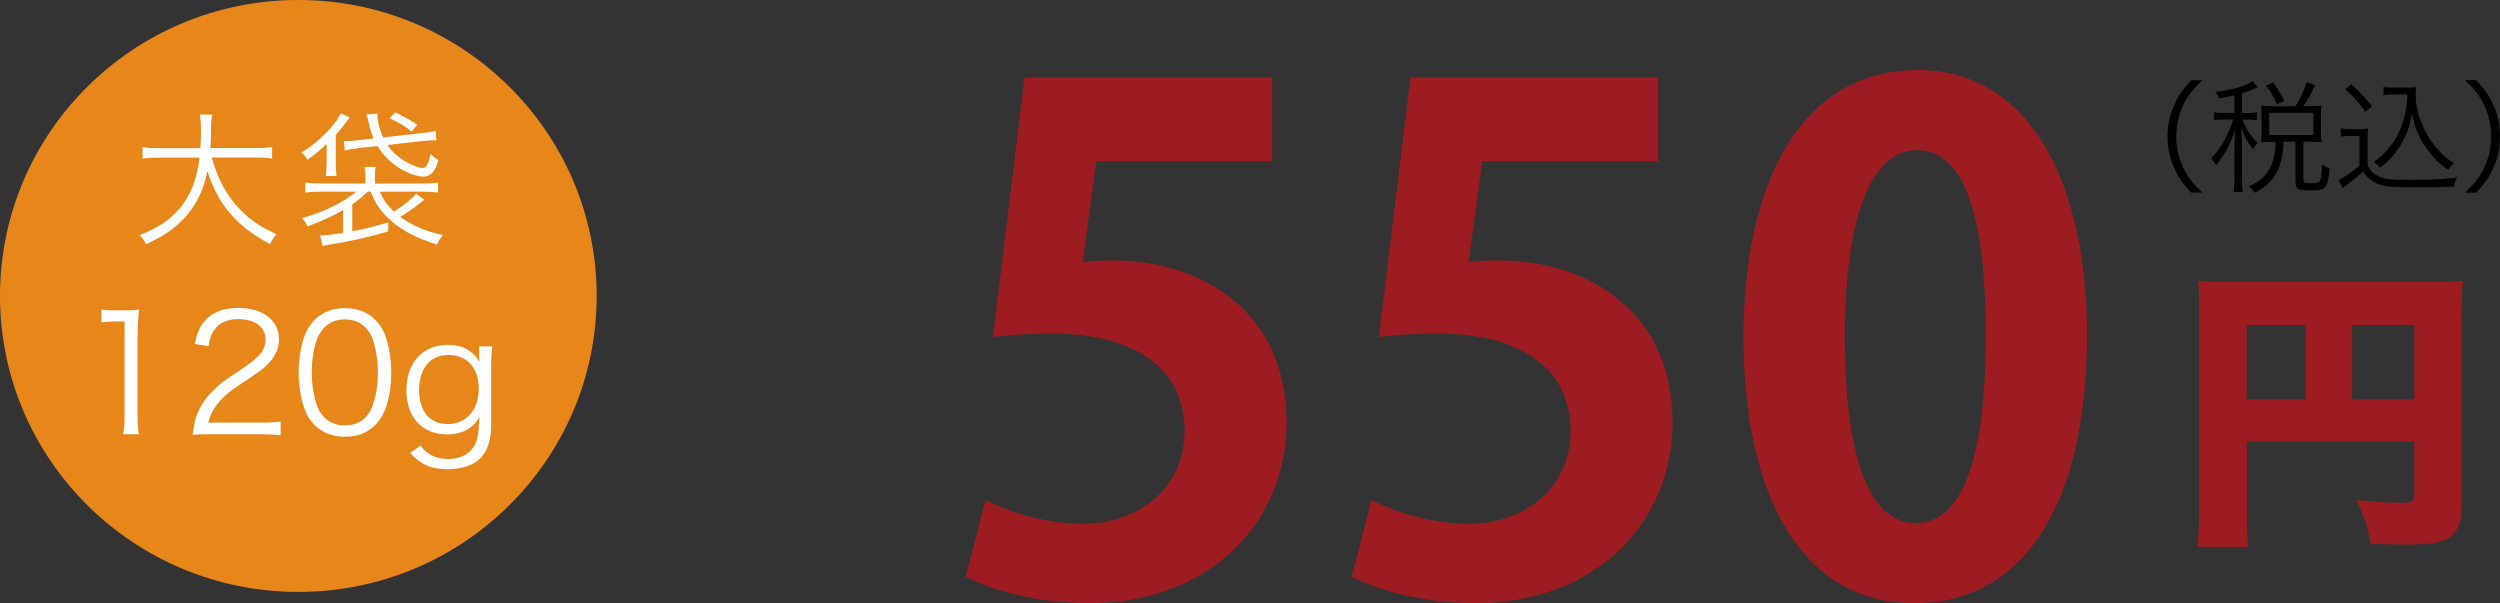
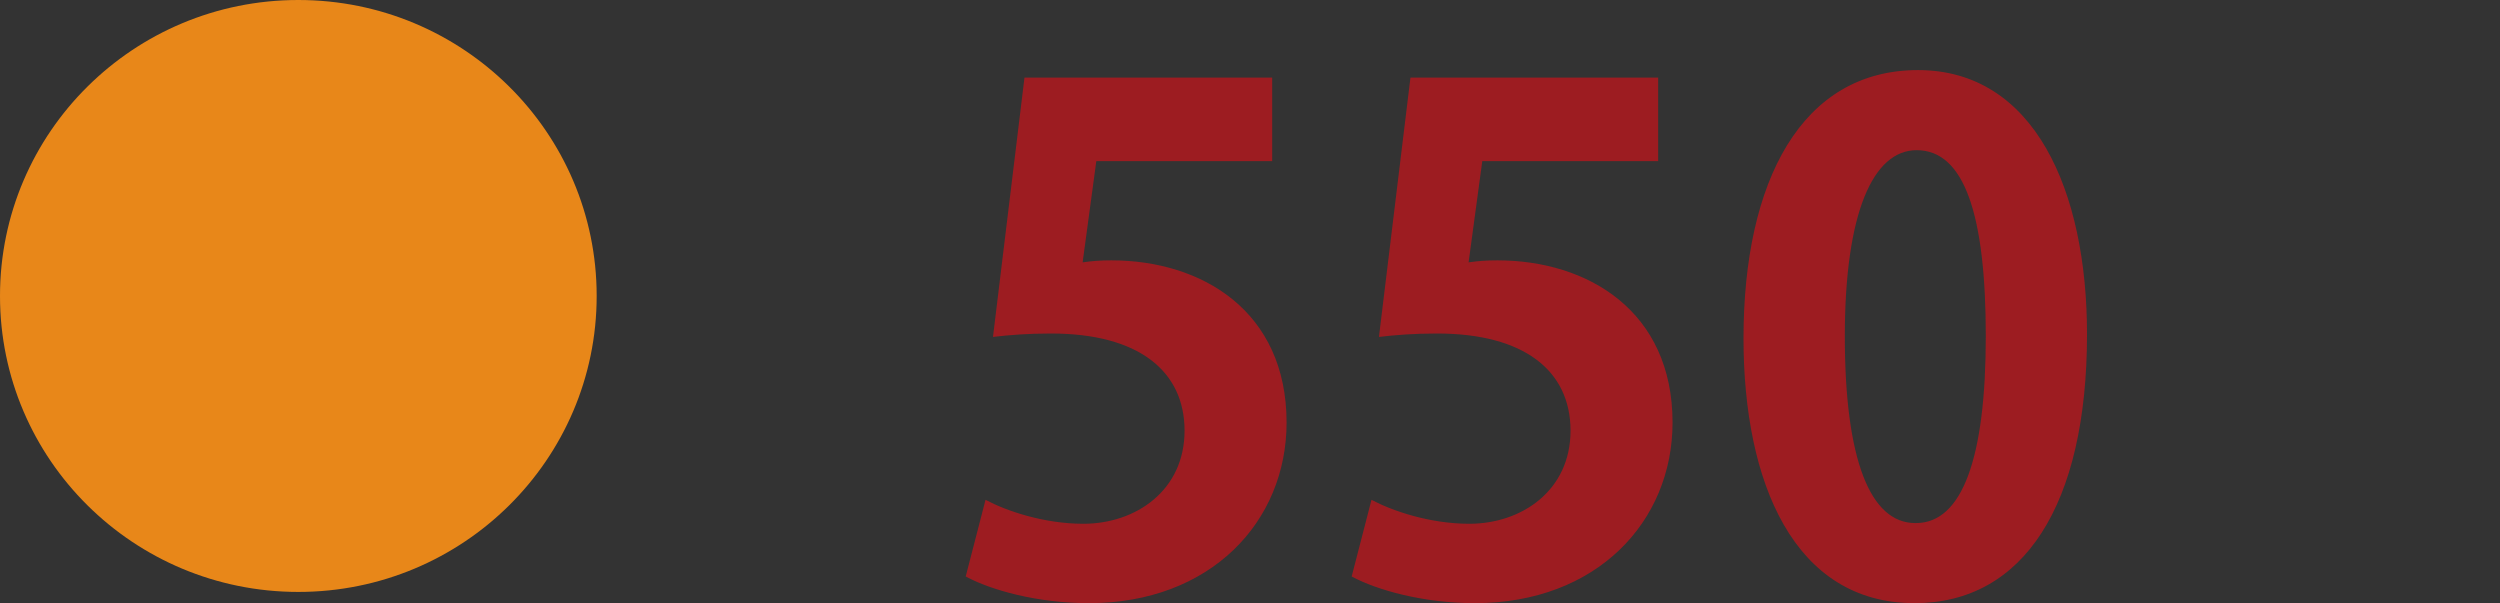
<svg xmlns="http://www.w3.org/2000/svg" viewBox="0 0 285 68.76">
  <rect x="0" y="0" width="285" height="68.76" fill="#333333" stroke="none" />
  <defs>
    <style>.cls-1 { fill: #fff; } .cls-2 { fill: #9d1c21; } .cls-3 { fill: #e88719; }</style>
  </defs>
  <g id="_コンテンツ">
    <ellipse class="cls-3" cx="34.01" cy="33.74" rx="34.01" ry="33.74" />
-     <path class="cls-1" d="M24.15 17.97c.58 2.16 1.48 3.93 2.77 5.43 1.24 1.43 2.67 2.46 4.61 3.29-.34.4-.48.59-.75 1.13-3.81-2.01-5.92-4.47-7.14-8.33-.46 2.46-1.58 4.5-3.32 6.06-1.07.94-2.01 1.53-3.67 2.29-.24-.47-.37-.66-.73-1.03 2.13-.86 3.37-1.69 4.47-2.95 1.33-1.52 2.04-3.31 2.36-5.89h-4.63c-.9 0-1.38.03-1.87.12v-1.32c.44.08 1 .12 1.9.12h4.69c.05-.81.07-1.33.07-1.99 0-.78-.05-1.38-.12-1.84h1.39c-.08.56-.12.93-.12 1.75-.02.86-.03 1.35-.08 2.07h5.15c.87 0 1.43-.03 1.89-.12v1.32c-.54-.08-1.02-.12-1.87-.12h-5.02zM37.23 17.65c0-.51 0-.89.03-1.25-.7.66-1.41 1.25-2.21 1.8-.24-.37-.36-.52-.66-.83 1.87-1.11 3.94-3.19 4.44-4.45l1.04.46q-.12.13-.37.49c-.25.35-.76 1-1.22 1.5v3.14c0 .76.02 1.1.08 1.55h-1.22c.07-.51.1-.83.1-1.53v-.88zm1.85 6.32c-1.21.69-2.21 1.16-4.03 1.84-.17-.35-.37-.67-.61-.94 2.55-.73 4.66-1.77 6.16-3.02h-3.93c-.8 0-1.34.03-1.87.1v-1.13c.51.07 1.02.1 1.84.1h5.02v-.56c0-.66-.03-.98-.1-1.33h1.26c-.07.39-.08.67-.08 1.33v.56h5.36c.83 0 1.38-.03 1.84-.1v1.13c-.54-.07-1.05-.1-1.85-.1h-4.79c.49 1.08.83 1.53 1.61 2.28 1.21-.78 1.94-1.38 2.52-2.04l.95.67c-1.04.84-1.5 1.16-2.74 1.97 1.31.98 2.81 1.62 4.86 2.07-.36.42-.49.62-.68 1.08-1.46-.47-2.14-.76-3.03-1.21-1.56-.84-2.7-1.79-3.57-2.99-.39-.56-.56-.88-.97-1.84h-.32c-.61.59-1 .89-1.77 1.47v3.05c1.44-.27 2.3-.47 4.1-1.01v1.03c-2.26.67-4.18 1.1-6.85 1.53l-.65.13-.27-1.2c.66 0 1.26-.07 2.62-.29v-2.6zm1.57-7.05c-.66.08-.87.12-1.34.24l-.12-1.1.32.02c.27 0 .8-.03 1.07-.07l2.01-.22c-.29-.69-.41-1.08-.61-2.01-.08-.34-.1-.44-.2-.73l1.24-.1v.2c0 .62.27 1.72.65 2.51l4.22-.46c.88-.1 1.31-.17 1.75-.29l.12 1.08h-.31c-.32 0-.7.03-1.44.1l-3.84.44c.46.66.93 1.15 1.67 1.64.8.54 1.82.98 2.33.98.41 0 .59-.32.95-1.6.31.34.49.49.87.69-.24.76-.41 1.11-.63 1.38-.29.32-.65.51-1.05.51-.9 0-2.18-.51-3.23-1.27-.82-.59-1.51-1.35-2.04-2.21l-2.36.25zm6.29-1.94c-.97-.71-1.38-.96-2.52-1.5l.63-.67c.92.42 1.58.79 2.52 1.42l-.63.76zM11.57 35.29c.49.07.84.09 1.55.09h1.18c.64 0 .94-.02 1.55-.09-.11 1.13-.17 2.08-.17 3.08v9.03c0 .87.04 1.41.15 2.1h-1.78c.11-.65.15-1.24.15-2.1v-10.76h-1.01c-.6 0-1.09.04-1.63.11v-1.47zM24.02 49.5c-1.18 0-1.46.02-2.06.09.21-1.47.26-1.75.54-2.45.47-1.17 1.26-2.19 2.43-3.2.66-.56.69-.58 2.87-2.04 1.85-1.24 2.47-2.06 2.47-3.2 0-1.41-1.2-2.32-3.11-2.32-1.24 0-2.15.41-2.72 1.21-.36.5-.52.95-.66 1.88l-1.57-.26c.28-1.34.56-1.99 1.18-2.68.84-.95 2.12-1.43 3.76-1.43 2.83 0 4.65 1.41 4.65 3.6 0 .95-.38 1.84-1.11 2.64-.56.63-1.05.98-3.18 2.4-1.48.98-2.08 1.5-2.7 2.28-.58.76-.84 1.26-1.07 2.16h5.97c.94 0 1.57-.04 2.28-.13v1.56c-.75-.07-1.37-.11-2.3-.11h-5.69zM35.88 48.46c-.51-.5-.9-1.08-1.12-1.71-.47-1.3-.71-2.77-.71-4.29 0-1.97.43-3.98 1.09-5.05.9-1.5 2.34-2.28 4.2-2.28 1.39 0 2.58.45 3.43 1.32.52.52.9 1.1 1.12 1.71.47 1.28.71 2.77.71 4.31 0 2.25-.49 4.24-1.31 5.37-.94 1.3-2.25 1.95-3.97 1.95-1.39 0-2.55-.45-3.43-1.32zm1.08-11.11c-.39.43-.69.89-.84 1.36-.39 1.13-.58 2.4-.58 3.75 0 1.73.37 3.55.88 4.42.66 1.08 1.63 1.62 2.9 1.62.94 0 1.74-.3 2.3-.87.41-.43.71-.91.88-1.45.39-1.15.58-2.38.58-3.75 0-1.62-.36-3.46-.84-4.33-.62-1.11-1.63-1.69-2.94-1.69-.97 0-1.74.32-2.34.95zM47.95 50.8c.26.35.37.48.6.65.71.61 1.5.87 2.51.87 1.63 0 2.77-.71 3.26-2.04.19-.54.26-1.21.34-2.75-.28.5-.49.74-.8 1.02-.71.63-1.76.97-2.9.97-2.83 0-4.63-1.95-4.63-5.05s1.84-5.16 4.74-5.16c1.63 0 2.83.65 3.6 1.95-.02-.32-.04-.46-.04-.71v-1.06h1.5c-.09.72-.13 1.21-.13 2.08v6.65c0 1.82-.34 2.99-1.09 3.86-.79.91-2.19 1.41-3.9 1.41-1.85 0-3.02-.52-4.25-1.86l1.2-.84zm3.07-2.45c2.14 0 3.56-1.62 3.56-4.03s-1.35-3.85-3.45-3.85-3.35 1.52-3.35 3.99 1.24 3.88 3.24 3.88z" />
-     <path class="cls-2" d="M256.14 58.09c0 2.23.04 3.37.17 4.25h-5.85c.18-1.32.25-2.6.25-4.42v-22.43c0-1.55-.03-2.46-.14-3.47 1.3.1 2.31.13 4.59.13h21.23c2.35 0 3.47-.03 4.41-.13-.14 1.01-.18 2.06-.18 4.25v21.79c0 1.96-.84 3.24-2.42 3.68-.77.24-2.1.34-3.92.34-.95 0-2.38-.03-4.03-.07-.32-1.89-.7-3.1-1.61-4.99 2.31.2 3.89.3 4.94.3 1.37 0 1.65-.14 1.65-.74v-6.24h-19.09v7.76zm6.72-21.05h-6.73v8.5h6.73v-8.5zm12.37 8.5v-8.5h-7.08v8.5h7.08z" />
-     <path d="M249.79 21.96c-1.08-1.2-1.53-1.86-2-2.99-.48-1.11-.69-2.21-.69-3.42s.22-2.31.69-3.42c.48-1.13.92-1.79 2-2.99h1.28c-1.21 1.18-1.69 1.81-2.19 2.88-.52 1.11-.78 2.27-.78 3.53s.26 2.42.78 3.53c.51 1.07.98 1.7 2.19 2.88h-1.28zM254.71 10.87c-.65.15-.94.21-1.77.35-.1-.31-.19-.47-.38-.74 2.08-.28 3.48-.68 4.26-1.24l.55.72-.36.17c-.55.22-.89.36-1.41.5v2.25h.69c.45 0 .72-.01 1-.06v.88c-.29-.04-.56-.06-1-.06h-.66c.46 1.14.94 1.86 1.72 2.65-.25.29-.32.4-.49.74-.66-.83-.97-1.36-1.33-2.39q.03.64.07 2.07v3.56c0 .79.03 1.22.09 1.61h-1.05c.06-.43.09-.86.09-1.61v-3.34c0-.51.04-1.53.07-2.2-.48 1.64-1.14 2.86-2.18 4.11-.17-.33-.3-.53-.53-.79.66-.71 1.14-1.39 1.64-2.32.35-.65.69-1.53.85-2.1h-.95c-.55 0-.88.01-1.21.07v-.9c.33.06.62.07 1.21.07h1.1v-2.02zm6.98 1.23c.63-1.03.92-1.63 1.28-2.74l.94.35c-.48 1.04-.82 1.65-1.31 2.39h.87c.49 0 .81-.01 1.18-.06-.04.26-.06.5-.06.92v2.25c0 .39.01.65.06 1-.36-.04-.69-.06-1.18-.06h-.88v4.36c0 .33.12.38.95.38.62 0 .84-.07.95-.29.12-.26.19-.82.23-1.83.33.22.53.32.85.4-.12 1.28-.22 1.77-.46 2.1-.25.35-.63.44-1.86.44s-1.56-.18-1.56-1.01v-4.54h-1.36c-.04 1.25-.22 2.18-.58 3.04-.53 1.26-1.33 2.07-2.7 2.77-.2-.29-.38-.47-.69-.72 1.3-.57 2-1.2 2.49-2.24.36-.75.55-1.7.56-2.85h-.53c-.46 0-.75.01-1.11.06.03-.32.04-.64.04-1.01v-2.2c0-.31-.01-.64-.04-.96.4.04.66.06 1.14.06h2.77zm-2.13-.23c-.36-.86-.68-1.4-1.24-2.11l.82-.36c.58.79.91 1.35 1.27 2.11l-.85.36zm-.87 3.52h5.03v-2.53h-5.03v2.53zM266.87 14.65c.33.06.56.07 1.11.07h.88c.43 0 .75-.01 1.11-.07-.06.43-.07.78-.07 1.46v2.71c.32.67.55.9 1.21 1.25.69.35 1.53.44 3.76.44s3.94-.1 5.22-.28c-.19.43-.26.67-.33 1.03-1.34.06-2.99.1-4.24.1-2.41 0-3.29-.06-4.01-.26-.92-.26-1.56-.72-2.12-1.56-.46.46-.92.83-1.49 1.26q-.45.33-.82.65l-.48-.93c.66-.29 1.7-1.03 2.38-1.67v-3.35h-1.07c-.46 0-.72.01-1.05.07v-.93zm1.18-5.04c.95.86 1.62 1.56 2.35 2.5l-.74.63c-.85-1.17-1.27-1.64-2.28-2.56l.66-.57zm4.82 1.16c-.49 0-.82.01-1.15.07v-.93c.32.06.62.07 1.17.07h1.47c.51 0 .81-.01 1.08-.06-.04.25-.06.49-.06.75 0 1.53.42 3.09 1.24 4.54.45.82 1 1.56 1.6 2.17.48.49.79.74 1.52 1.2-.26.25-.45.47-.63.79-1.13-.76-1.79-1.45-2.62-2.65-.78-1.14-1.13-2-1.54-3.79-.2 1.21-.35 1.72-.68 2.47-.45 1-1.07 1.95-1.8 2.72-.32.33-.56.56-1.14 1.01-.23-.29-.37-.42-.71-.68.81-.57 1.28-1.03 1.92-1.83 1.21-1.56 1.83-3.49 1.9-5.85h-1.56zM281.02 21.96c1.21-1.17 1.69-1.81 2.19-2.88.52-1.11.78-2.27.78-3.53s-.26-2.42-.78-3.53c-.5-1.07-.98-1.71-2.19-2.88h1.28c1.08 1.2 1.53 1.86 2.01 2.99.48 1.11.69 2.21.69 3.42s-.22 2.31-.69 3.42c-.48 1.13-.92 1.79-2.01 2.99h-1.28z" />
    <path class="cls-2" d="M145.03 8.85v9.52h-20.05l-1.56 11.54c1.09-.16 2.03-.23 3.28-.23 10.3 0 19.97 5.77 19.97 18.49 0 11.31-8.66 20.59-22.54 20.59-5.85 0-11.15-1.48-14.04-3.04l2.26-8.74c2.34 1.25 6.63 2.73 11.15 2.73 6.01 0 11.54-3.82 11.54-10.61s-5.23-11.08-15.21-11.08c-2.65 0-4.68.16-6.63.39l3.59-29.56h28.24zM189.03 8.85v9.52h-20.05l-1.56 11.54c1.09-.16 2.03-.23 3.28-.23 10.3 0 19.97 5.77 19.97 18.49 0 11.31-8.66 20.59-22.54 20.59-5.85 0-11.15-1.48-14.04-3.04l2.26-8.74c2.34 1.25 6.63 2.73 11.15 2.73 6.01 0 11.54-3.82 11.54-10.61s-5.23-11.08-15.21-11.08c-2.65 0-4.68.16-6.63.39l3.59-29.56h28.24zM198.76 38.57c0-17.94 6.63-30.58 19.89-30.58s19.27 13.73 19.27 30.11c0 19.5-7.25 30.66-19.66 30.66-13.73 0-19.5-13.73-19.5-30.19zm19.66 21.06c5.3 0 7.96-7.49 7.96-21.29s-2.42-21.22-7.88-21.22c-4.99 0-8.19 7.18-8.19 21.22s2.89 21.29 8.03 21.29h.08z" />
  </g>
</svg>